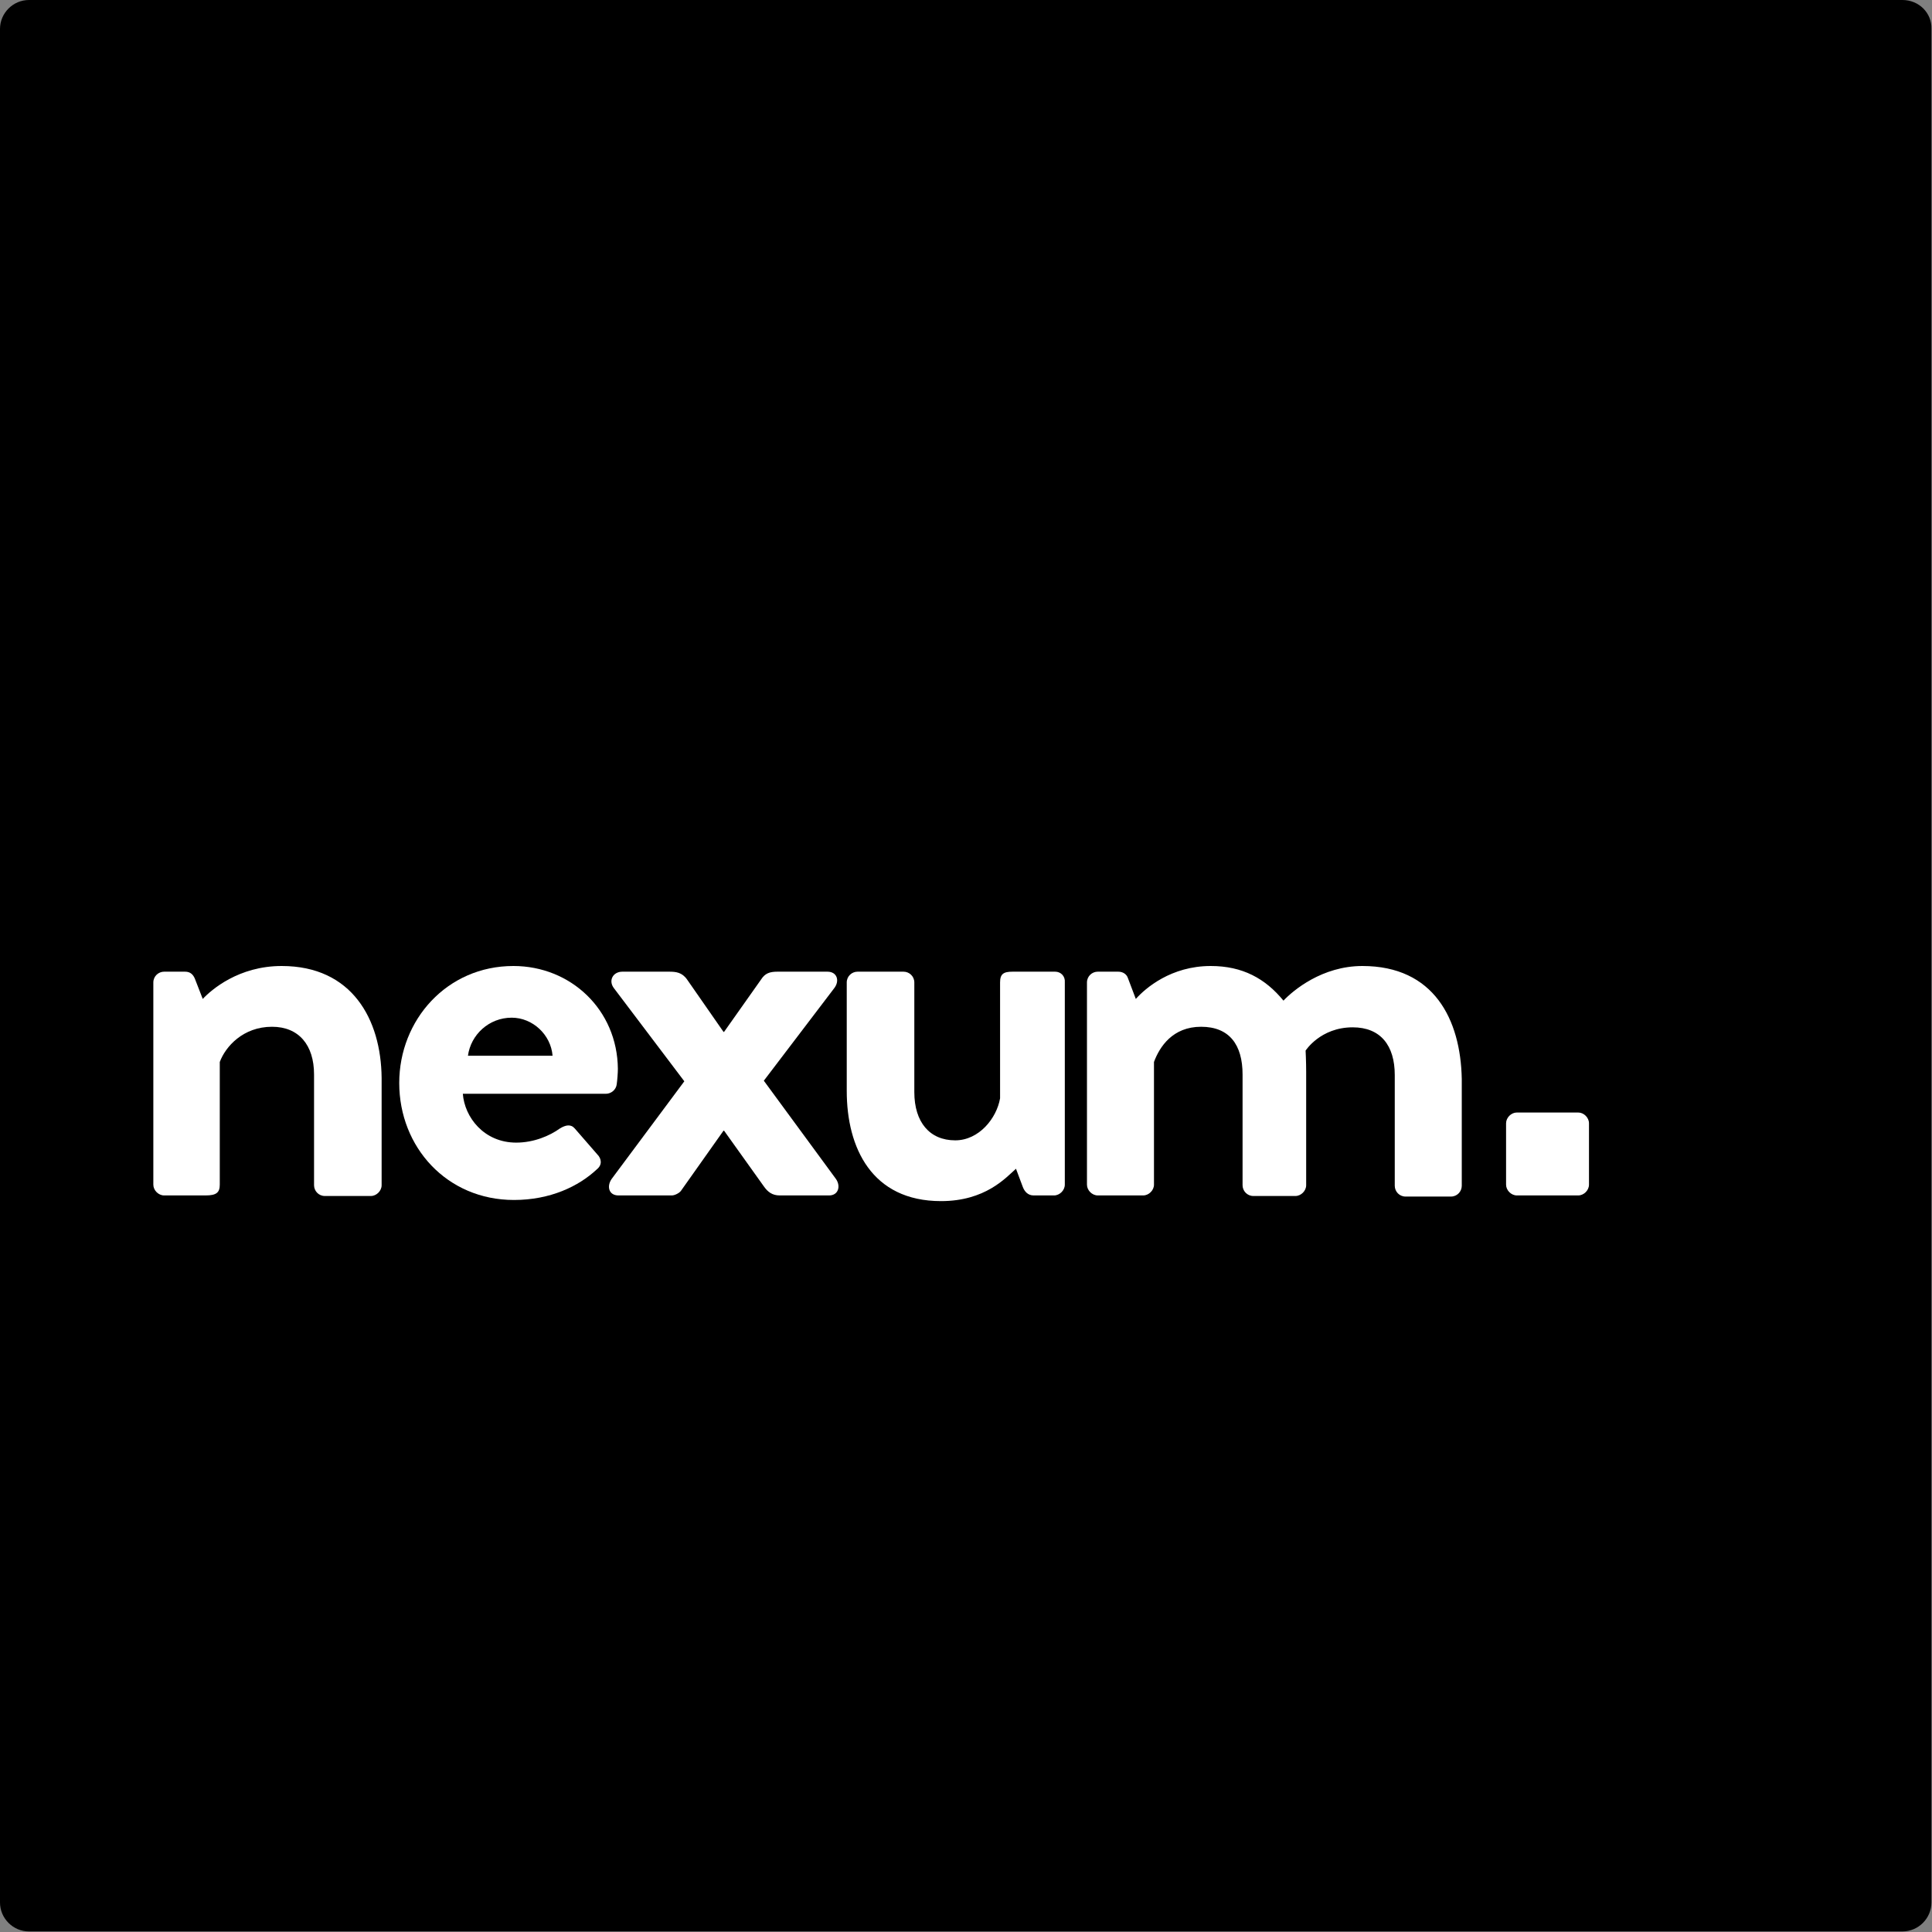
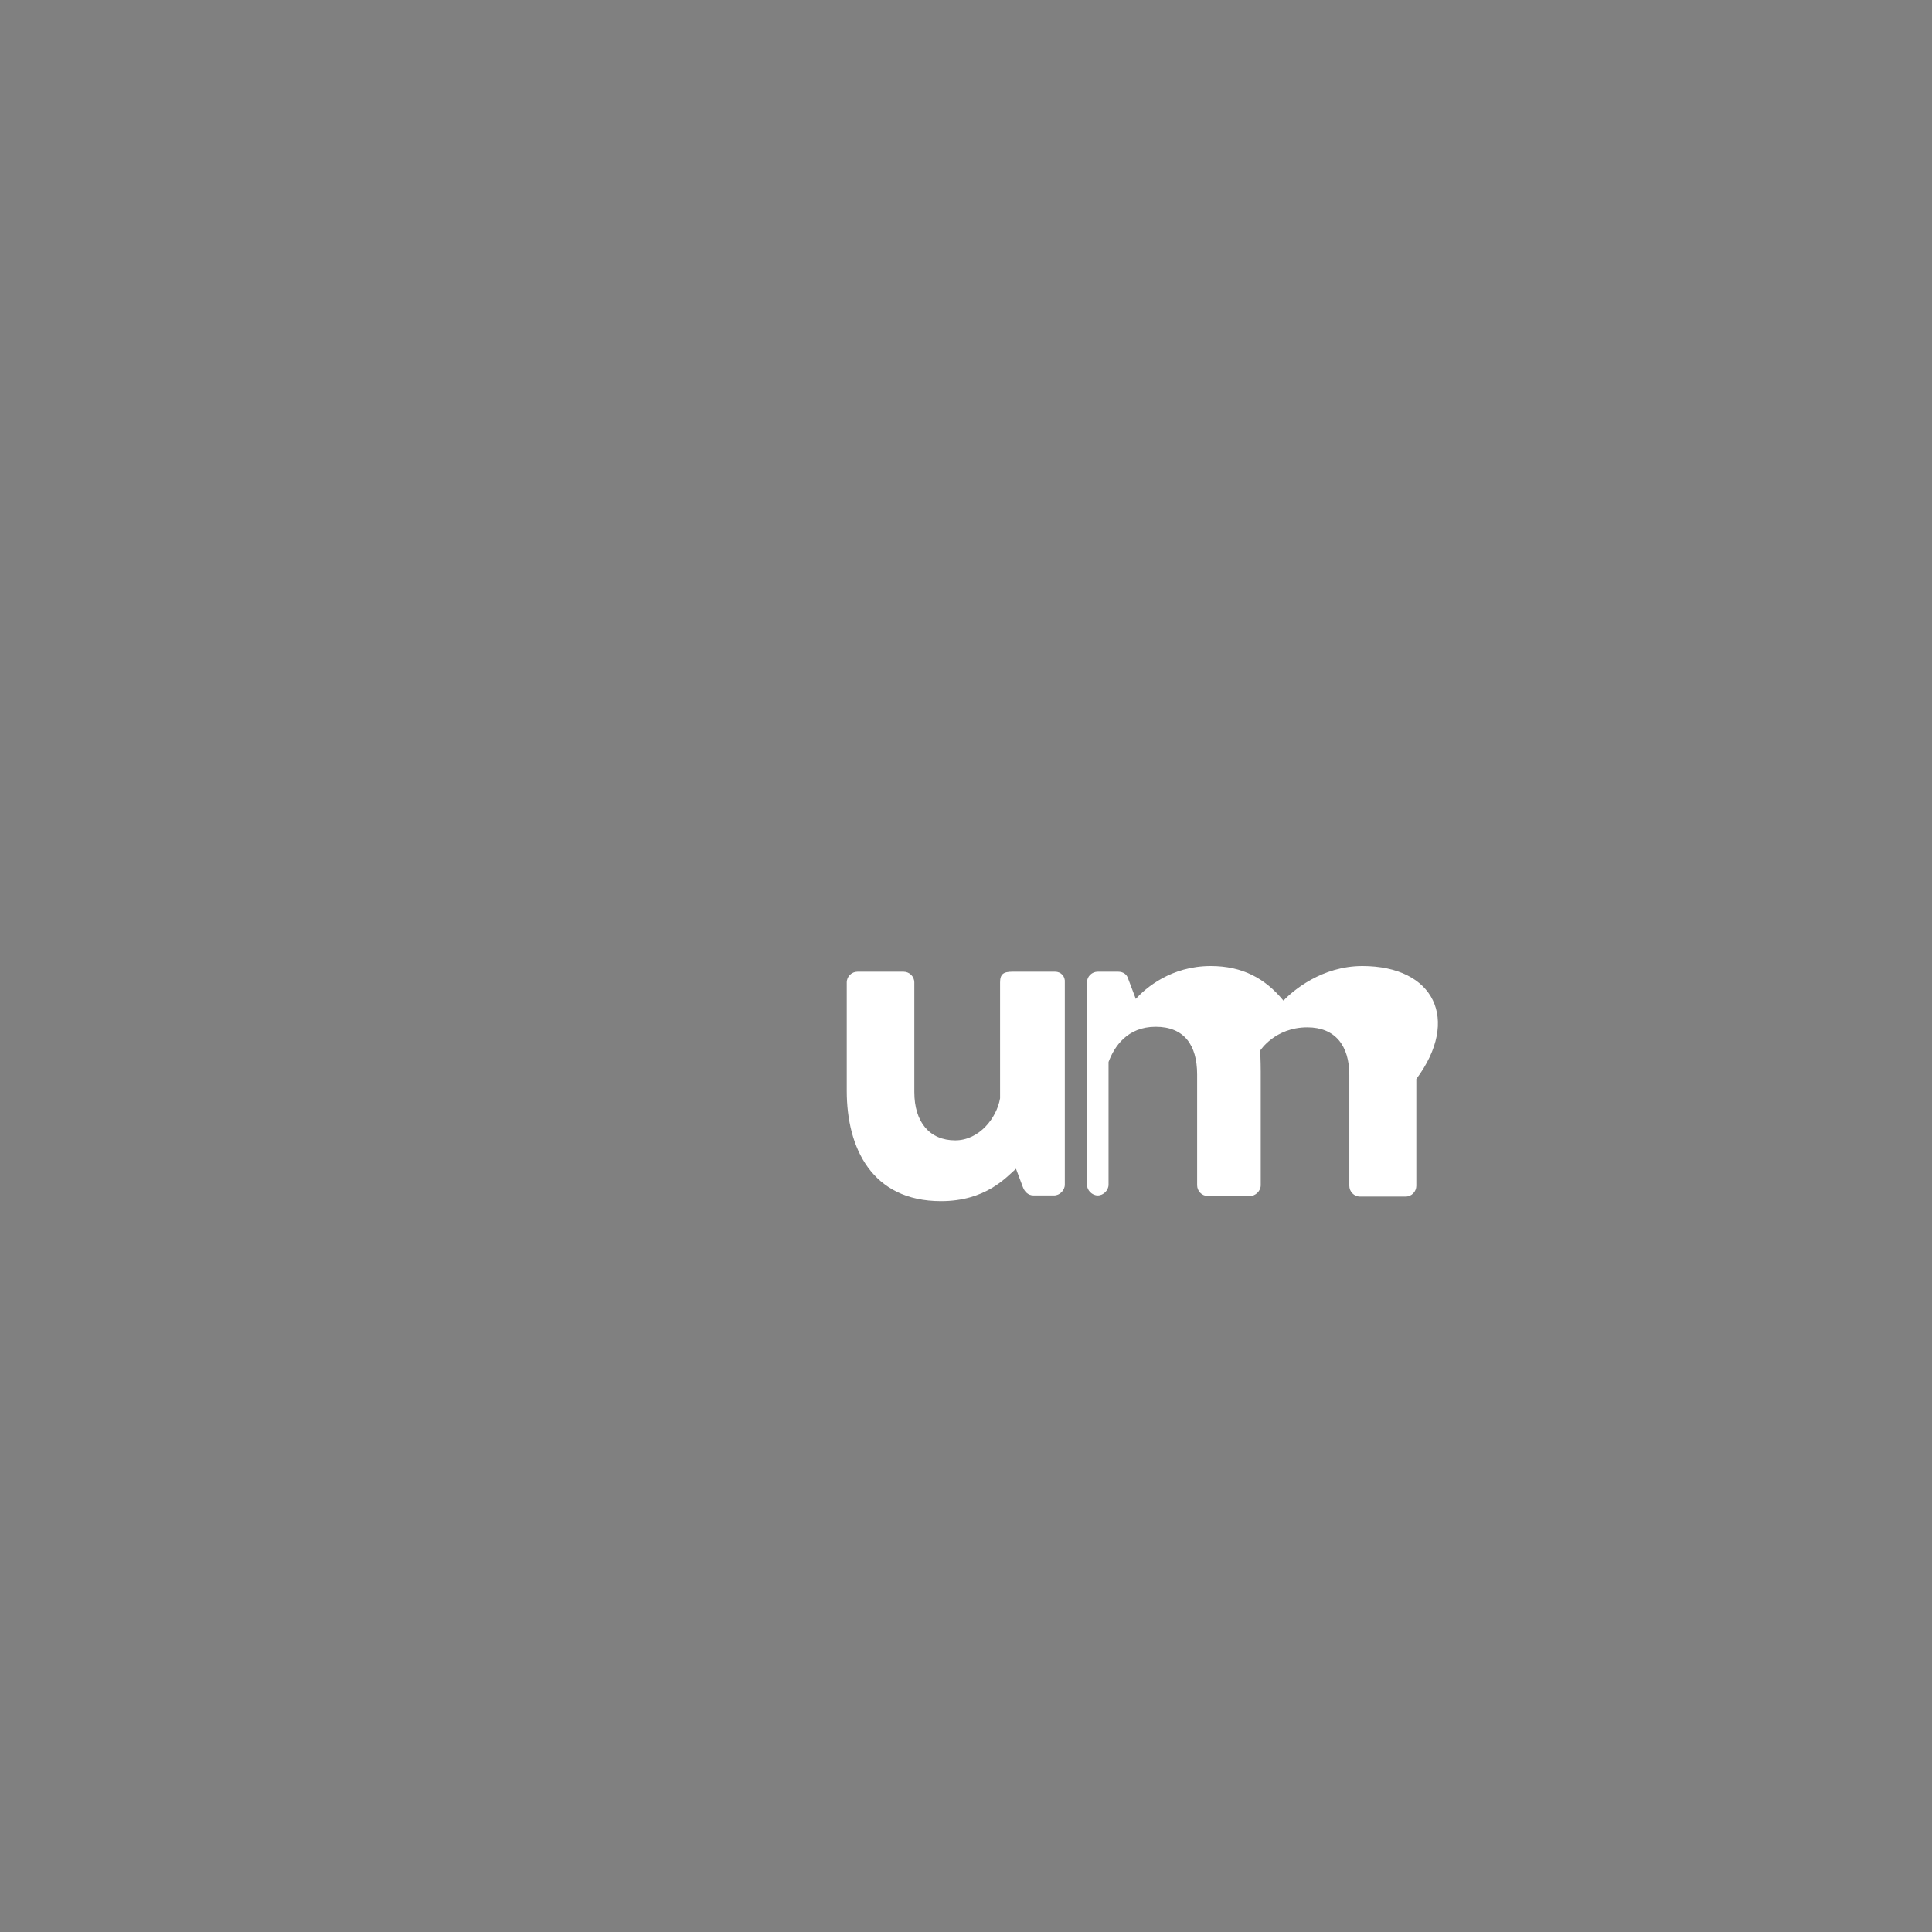
<svg xmlns="http://www.w3.org/2000/svg" version="1.1" id="Layer_1" x="0px" y="0px" viewBox="0 0 340.2 340.2" style="enable-background:new 0 0 340.2 340.2;" xml:space="preserve">
  <rect x="0" y="0" width="340.2" height="340.2" fill="#808080" stroke="none" />
  <style type="text/css">
	.st0{fill:#FFFFFF;}
</style>
  <g>
-     <path d="M335,0H5.1C2.3,0,0,2.3,0,5.1V335c0,2.8,2.3,5.1,5.1,5.1H335c2.8,0,5.1-2.3,5.1-5.1V5.1C340.2,2.3,337.9,0,335,0z" />
-     <path class="st0" d="M49.6,170.1c-7.6,0-12.4,4.2-13.9,5.8l-1.4-3.6c-0.3-0.7-0.8-1.2-1.7-1.2h-3.7c-1,0-1.9,0.8-1.9,1.9v35.6   c0,1,0.9,1.9,1.9,1.9h7.3c1.9,0,2.5-0.5,2.5-1.9V187c1-2.7,4.1-6.2,9.2-6.2c4.7,0,7.4,3.2,7.4,8.4v19.5c0,1,0.8,1.9,1.9,1.9h8.1   c1,0,1.9-0.9,1.9-1.9v-18.9C67.1,179.5,62,170.1,49.6,170.1z" />
-     <path class="st0" d="M90.4,170.1c-11.7,0-20.1,9.5-20.1,20.6c0,11.3,8.4,20.6,20.2,20.6c6.4,0,11.4-2.4,14.6-5.4   c1-0.8,0.8-1.9,0.1-2.6l-4-4.6c-0.7-0.8-1.6-0.6-2.6,0c-1.8,1.3-4.6,2.5-7.7,2.5c-5.7,0-9.1-4.5-9.4-8.6h25.2   c0.9,0,1.8-0.7,1.9-1.7c0.1-0.7,0.2-2,0.2-2.7C108.7,177.8,100.5,170.1,90.4,170.1z M82.4,185.9c0.5-3.7,3.7-6.7,7.7-6.7   c3.7,0,6.9,3,7.2,6.7H82.4z" />
-     <path class="st0" d="M134.5,190.3l12.4-16.3c1-1.3,0.5-2.9-1.2-2.9h-8.8c-1.4,0-2.2,0.3-2.9,1.4l-6.5,9.2h-0.1l-6.4-9.2   c-0.9-1.3-2-1.4-3.2-1.4h-8.2c-1.7,0-2.5,1.6-1.5,2.9l12.4,16.4l-12.8,17.2c-0.9,1.3-0.5,2.9,1.2,2.9h9.4c0.5,0,1.3-0.4,1.6-0.8   l7.5-10.6h0.1l7,9.8c0.7,1,1.5,1.6,2.8,1.6h8.7c1.6,0,2.1-1.6,1.2-2.9L134.5,190.3z" />
    <path class="st0" d="M185.8,171.1h-7.5c-1.6,0-2.2,0.4-2.2,1.9v20.4c-0.6,3.5-3.7,7.4-7.9,7.4c-4.5,0-7.2-3.2-7.2-8.5V173   c0-1.1-0.9-1.9-1.9-1.9h-8.1c-1,0-1.9,0.8-1.9,1.9v19.1c0,10,4.4,19.4,16.6,19.4c7.8,0,11.4-4.1,13.2-5.7l1.2,3.2   c0.3,0.8,0.9,1.5,1.9,1.5h3.6c1,0,1.9-0.9,1.9-1.9V173C187.6,171.9,186.8,171.1,185.8,171.1z" />
-     <path class="st0" d="M239.9,170.1c-7.1,0-12.2,4.3-13.9,6.1c-3.2-3.9-7.2-6.1-12.8-6.1c-7,0-11.5,3.9-13.2,5.8l-1.4-3.7   c-0.2-0.6-0.8-1.1-1.7-1.1h-3.6c-1,0-1.9,0.8-1.9,1.9v35.6c0,1,0.9,1.9,1.9,1.9h8c1,0,1.9-0.9,1.9-1.9V187c1-2.7,3.3-6.2,8.3-6.2   c5,0,7.3,3.2,7.3,8.4v19.5c0,1,0.8,1.9,1.9,1.9h7.4c1,0,1.9-0.9,1.9-1.9v-20c0-1.8-0.1-3.7-0.1-3.7s2.6-4.1,8.3-4.1   c4.9,0,7.4,3.2,7.4,8.4v19.5c0,1,0.8,1.9,1.9,1.9h8c1.1,0,1.9-0.9,1.9-1.9v-18.8C257.2,179.5,252.5,170.1,239.9,170.1z" />
-     <path class="st0" d="M277.9,195.9h-10.8c-1,0-1.9,0.9-1.9,1.9v3.1v7.7c0,1,0.9,1.9,1.9,1.9h10.8c1,0,1.9-0.9,1.9-1.9v-7.7v-3.1   C279.8,196.8,278.9,195.9,277.9,195.9z" />
+     <path class="st0" d="M239.9,170.1c-7.1,0-12.2,4.3-13.9,6.1c-3.2-3.9-7.2-6.1-12.8-6.1c-7,0-11.5,3.9-13.2,5.8l-1.4-3.7   c-0.2-0.6-0.8-1.1-1.7-1.1h-3.6c-1,0-1.9,0.8-1.9,1.9v35.6c0,1,0.9,1.9,1.9,1.9c1,0,1.9-0.9,1.9-1.9V187c1-2.7,3.3-6.2,8.3-6.2   c5,0,7.3,3.2,7.3,8.4v19.5c0,1,0.8,1.9,1.9,1.9h7.4c1,0,1.9-0.9,1.9-1.9v-20c0-1.8-0.1-3.7-0.1-3.7s2.6-4.1,8.3-4.1   c4.9,0,7.4,3.2,7.4,8.4v19.5c0,1,0.8,1.9,1.9,1.9h8c1.1,0,1.9-0.9,1.9-1.9v-18.8C257.2,179.5,252.5,170.1,239.9,170.1z" />
  </g>
</svg>